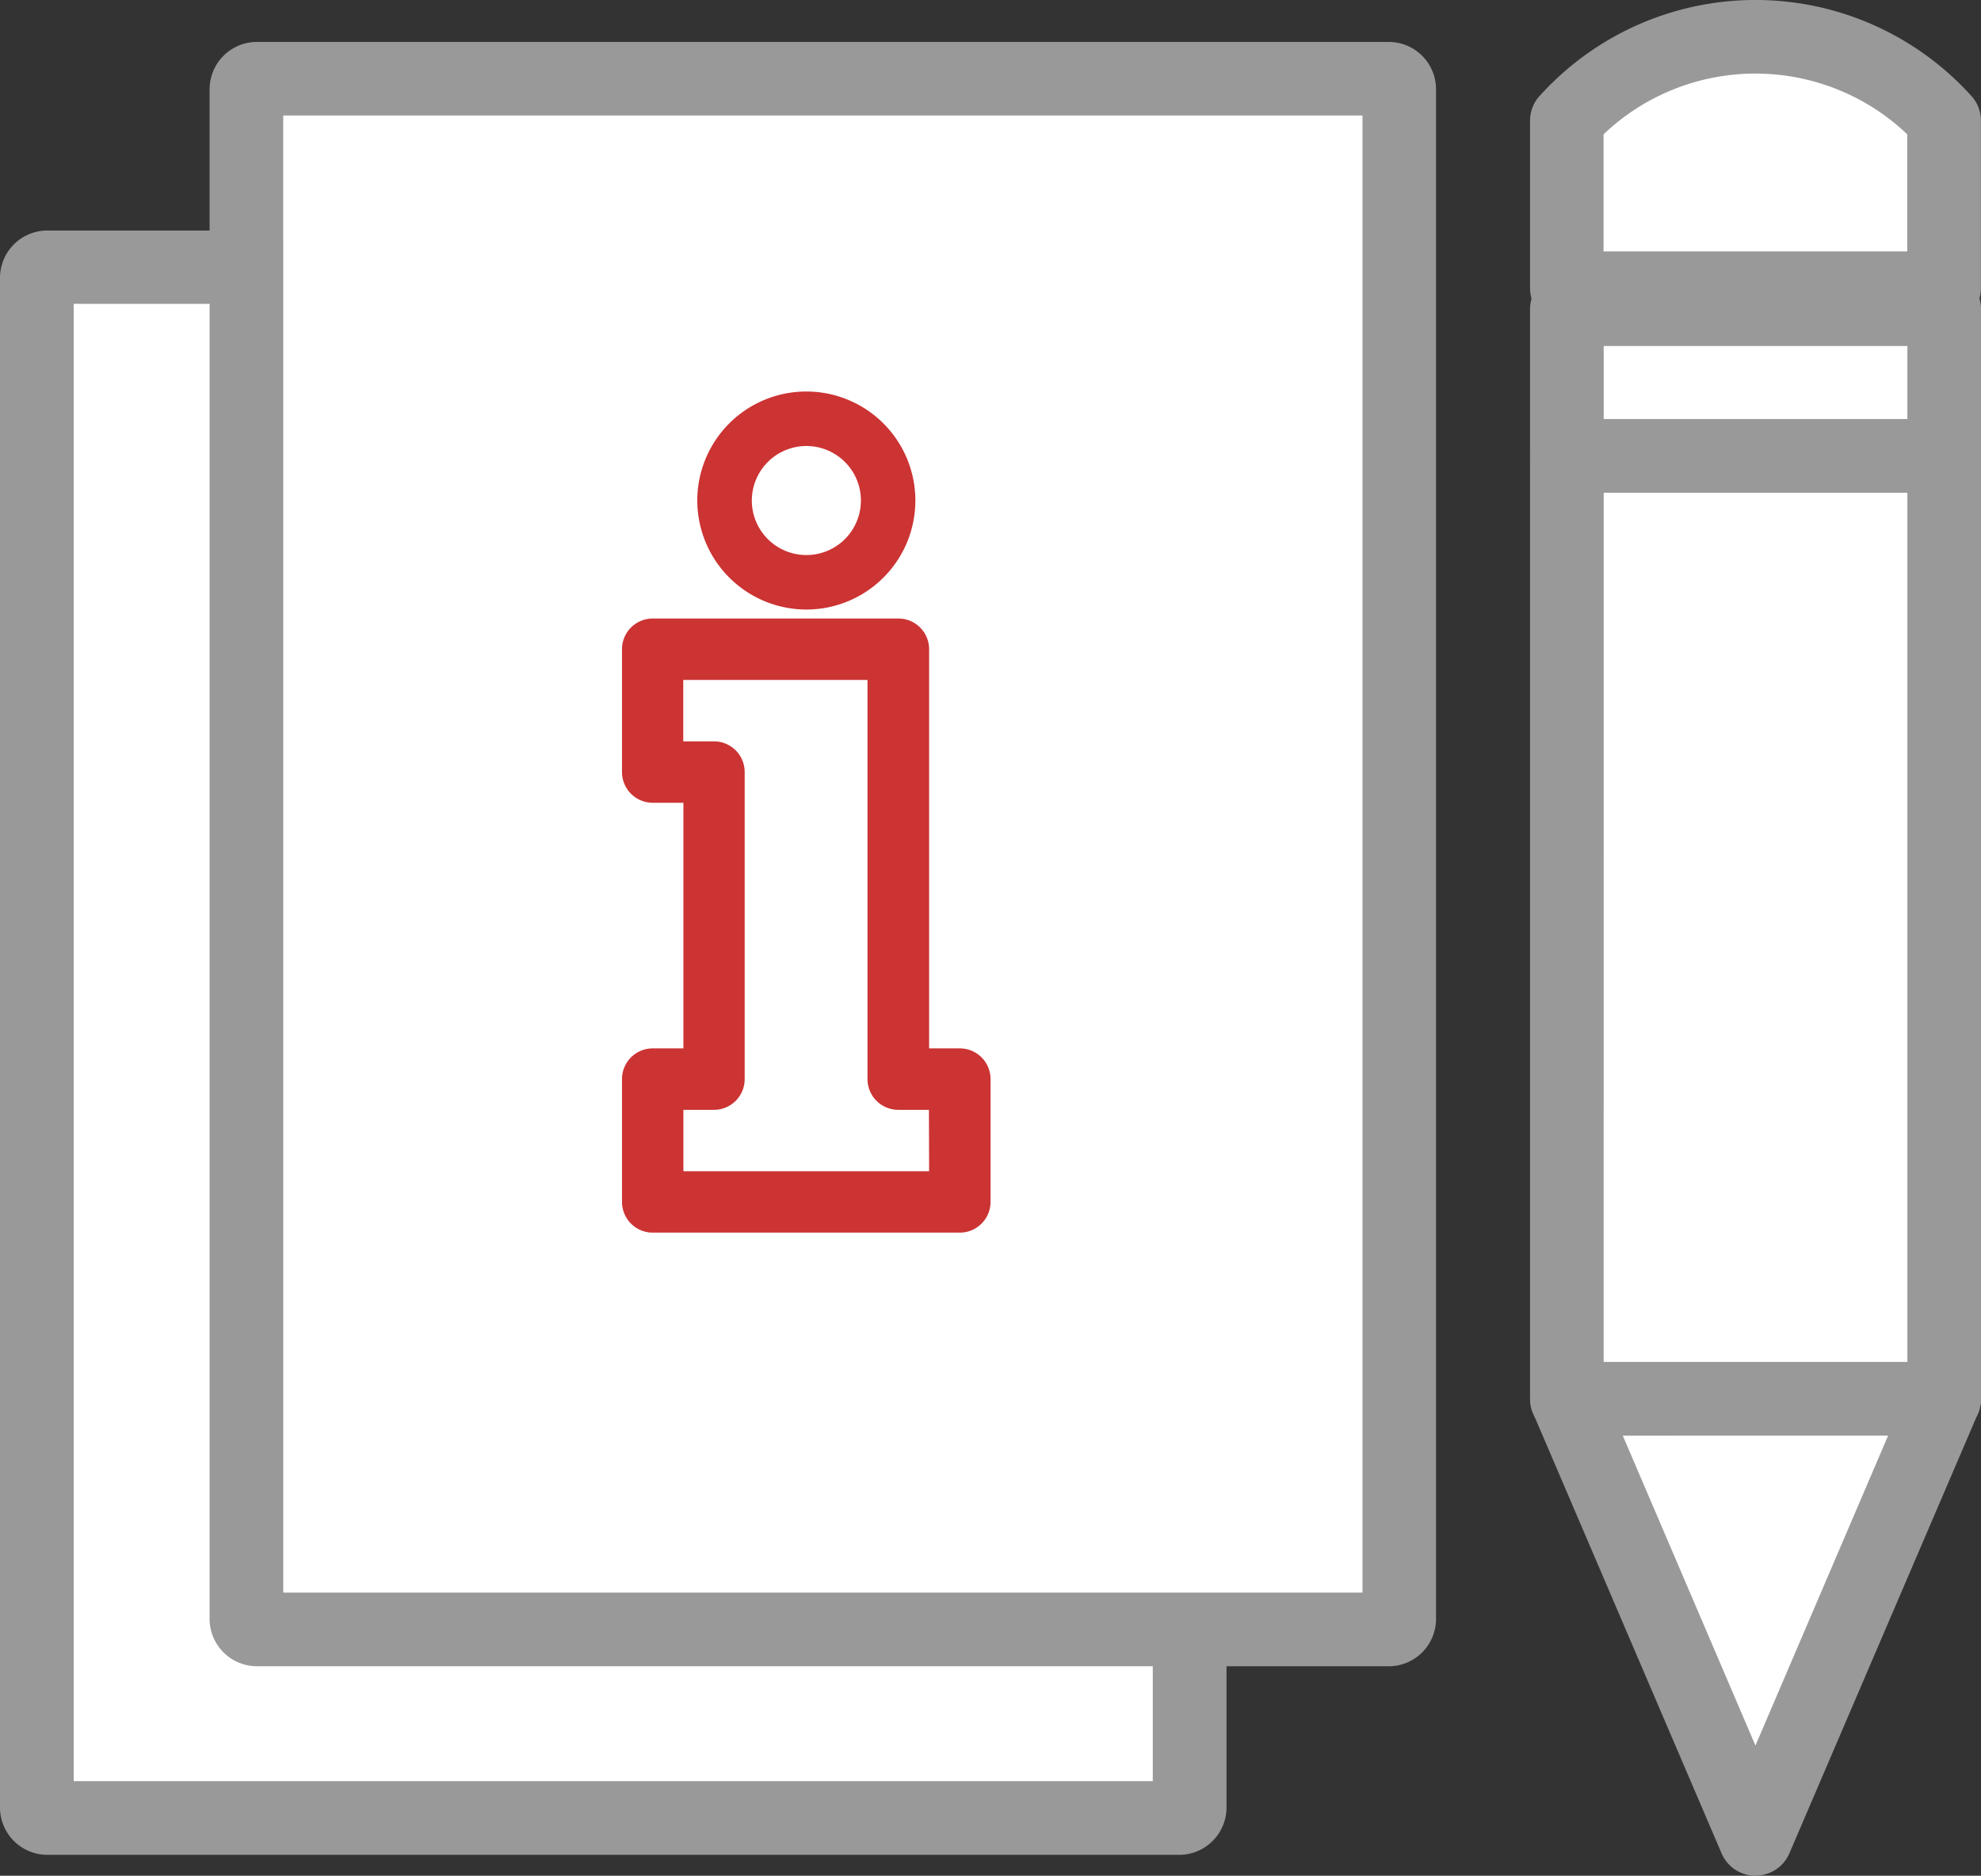
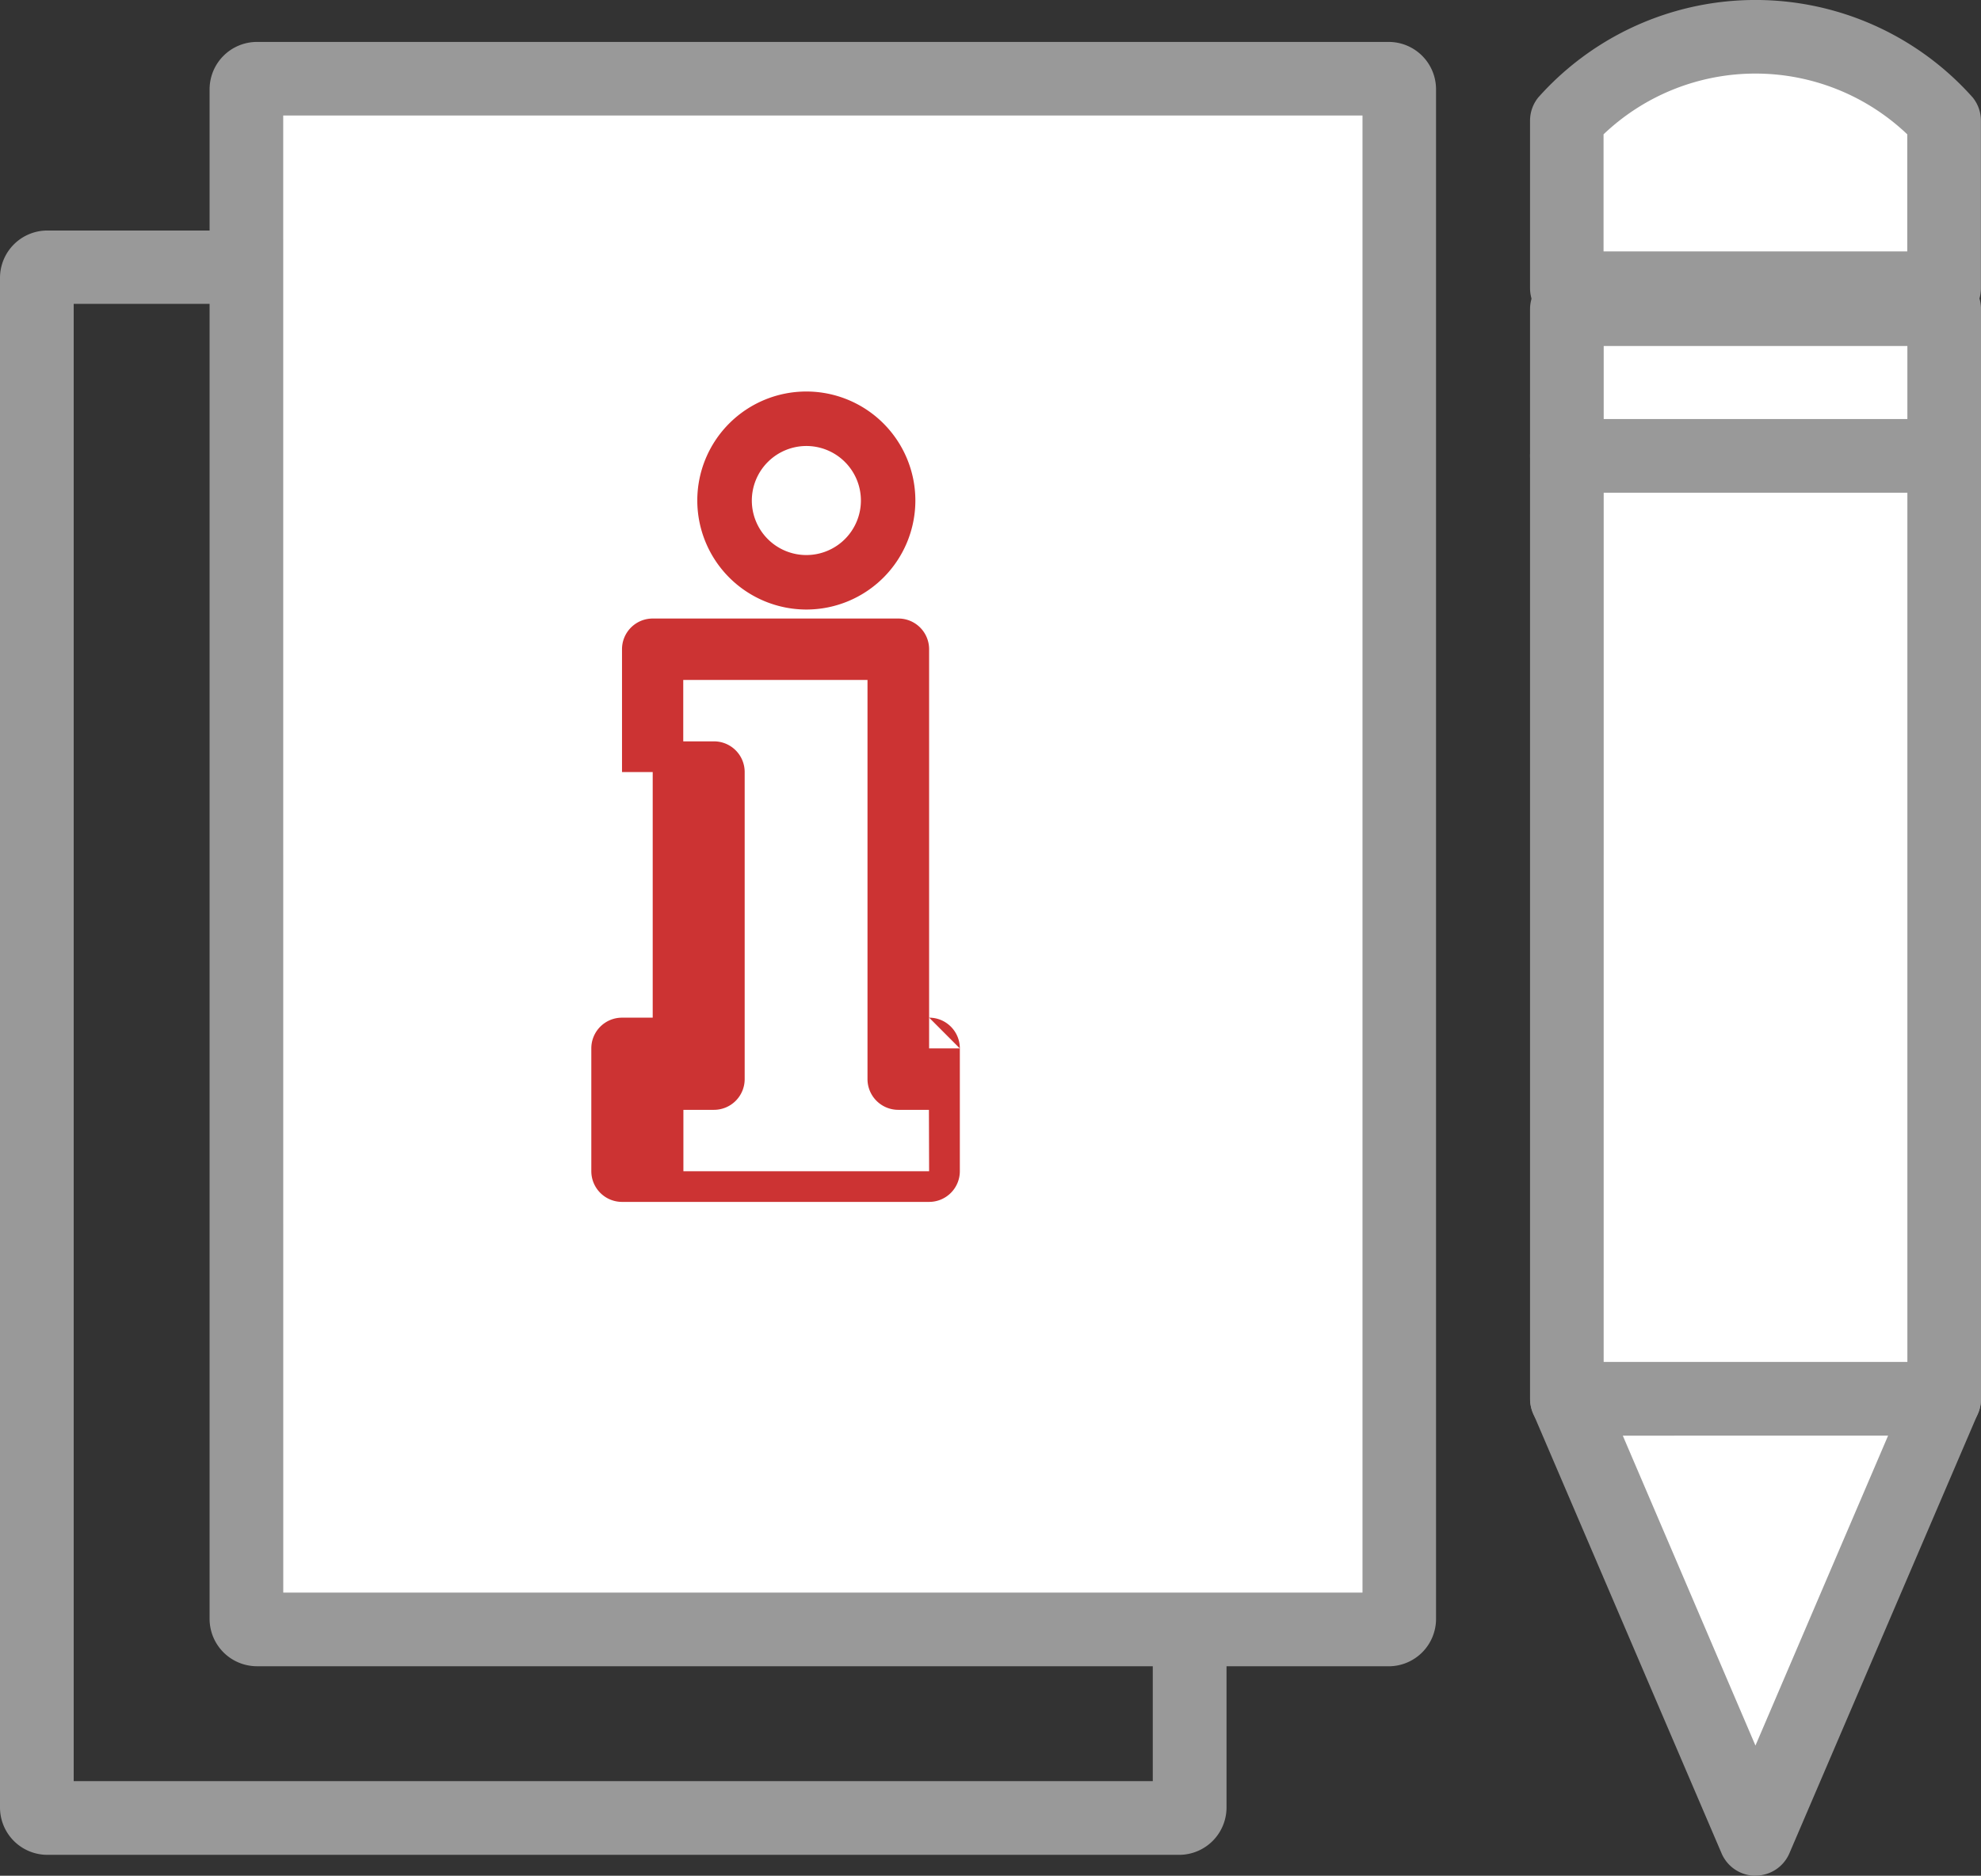
<svg xmlns="http://www.w3.org/2000/svg" id="Grupo_7729" data-name="Grupo 7729" width="53.76" height="50.914" viewBox="0 0 53.76 50.914">
  <rect x="0" y="0" width="53.76" height="50.914" fill="#333333" stroke="none" />
  <defs>
    <clipPath id="clip-path">
      <rect id="Rectángulo_2735" data-name="Rectángulo 2735" width="53.76" height="50.914" fill="none" />
    </clipPath>
  </defs>
  <g id="Grupo_7275" data-name="Grupo 7275" clip-path="url(#clip-path)">
-     <path id="Trazado_12291" data-name="Trazado 12291" d="M2.286,56.629H33a.286.286,0,0,0,.286-.286V14.822A.286.286,0,0,0,33,14.535H2.286A.286.286,0,0,0,2,14.821H2V56.343a.286.286,0,0,0,.286.286" transform="translate(-1.002 -7.279)" fill="#fff" />
    <path id="Trazado_12292" data-name="Trazado 12292" d="M32,56.625H1.284A1.286,1.286,0,0,1,0,55.341V13.819a1.286,1.286,0,0,1,1.284-1.284H32a1.286,1.286,0,0,1,1.285,1.284V55.341A1.286,1.286,0,0,1,32,56.625m-30-2H31.284v-40.1H2Z" transform="translate(0 -6.278)" fill="#999" />
    <path id="Trazado_12293" data-name="Trazado 12293" d="M13.681,46.373H44.395a.286.286,0,0,0,.286-.286V4.566a.286.286,0,0,0-.286-.287H13.681a.286.286,0,0,0-.286.286h0V46.087a.286.286,0,0,0,.286.286" transform="translate(-6.709 -2.143)" fill="#fff" />
    <path id="Trazado_12294" data-name="Trazado 12294" d="M43.393,46.369H12.679a1.287,1.287,0,0,1-1.285-1.285V3.564a1.287,1.287,0,0,1,1.285-1.285H43.393a1.286,1.286,0,0,1,1.284,1.285V45.085a1.286,1.286,0,0,1-1.284,1.285m-30-2H42.681V4.276H13.392Z" transform="translate(-5.706 -1.141)" fill="#999" />
    <rect id="Rectángulo_2734" data-name="Rectángulo 2734" width="10.239" height="29.579" transform="translate(42.522 8.393)" fill="#fff" />
    <path id="Trazado_12303" data-name="Trazado 12303" d="M94.422,46.39H84.183a1,1,0,0,1-1-1V15.812a1,1,0,0,1,1-1H94.422a1,1,0,0,1,1,1V45.392a1,1,0,0,1-1,1m-9.241-2h8.242V16.811H85.182Z" transform="translate(-41.661 -7.419)" fill="#999" />
    <path id="Trazado_12304" data-name="Trazado 12304" d="M90.3,76.068h5.12l-2.56,5.973L90.3,88.011l-2.56-5.973-2.56-5.973Z" transform="translate(-42.663 -38.096)" fill="#fff" />
    <path id="Trazado_12305" data-name="Trazado 12305" d="M89.3,88.008a1,1,0,0,1-.918-.605L83.267,75.458a1,1,0,0,1,.917-1.392H94.423a1,1,0,0,1,.917,1.392L90.221,87.4a1,1,0,0,1-.917.605M85.7,76.063,89.3,84.475l3.6-8.413Z" transform="translate(-41.661 -37.094)" fill="#999" />
    <path id="Trazado_12306" data-name="Trazado 12306" d="M94.422,24.788H84.183a1,1,0,0,1,0-2H94.422a1,1,0,1,1,0,2" transform="translate(-41.661 -11.414)" fill="#999" />
    <path id="Trazado_12307" data-name="Trazado 12307" d="M90.3,1.994a6.557,6.557,0,0,0-5.12,2.275V8.82H95.424V4.269A6.557,6.557,0,0,0,90.3,1.994" transform="translate(-42.663 -0.998)" fill="#fff" />
    <path id="Trazado_12308" data-name="Trazado 12308" d="M94.422,8.822H84.183a1,1,0,0,1-1-1V3.274a1,1,0,0,1,.221-.626,7.889,7.889,0,0,1,11.794,0,1,1,0,0,1,.221.626V7.824a1,1,0,0,1-1,1m-9.241-2h8.242V3.646a5.974,5.974,0,0,0-8.242,0Z" transform="translate(-41.661 0)" fill="#999" />
  </g>
  <g id="Grupo_7597" data-name="Grupo 7597" transform="translate(-1080.2 -271.795)">
-     <path id="Trazado_12598" data-name="Trazado 12598" d="M873.671,264.008h-.833V253.173a.833.833,0,0,0-.833-.833h-6.668a.833.833,0,0,0-.833.833v3.334a.834.834,0,0,0,.833.834h.833v6.667h-.833a.833.833,0,0,0-.833.833v3.334a.834.834,0,0,0,.833.834h8.335a.834.834,0,0,0,.833-.834v-3.334a.833.833,0,0,0-.833-.833Zm-.833,3.334h-6.668v-1.666H867a.834.834,0,0,0,.833-.834v-8.335a.833.833,0,0,0-.833-.833h-.834v-1.667h5v10.835a.835.835,0,0,0,.834.834h.833Zm0,0" transform="translate(232.576 36.244)" fill="#c33" />
+     <path id="Trazado_12598" data-name="Trazado 12598" d="M873.671,264.008h-.833V253.173a.833.833,0,0,0-.833-.833h-6.668a.833.833,0,0,0-.833.833v3.334h.833v6.667h-.833a.833.833,0,0,0-.833.833v3.334a.834.834,0,0,0,.833.834h8.335a.834.834,0,0,0,.833-.834v-3.334a.833.833,0,0,0-.833-.833Zm-.833,3.334h-6.668v-1.666H867a.834.834,0,0,0,.833-.834v-8.335a.833.833,0,0,0-.833-.833h-.834v-1.667h5v10.835a.835.835,0,0,0,.834.834h.833Zm0,0" transform="translate(232.576 36.244)" fill="#c33" />
    <g id="Grupo_7597-2" data-name="Grupo 7597" transform="translate(1099.12 282.422)">
      <path id="Trazado_12599" data-name="Trazado 12599" d="M869.2,249.585a2.959,2.959,0,1,0-2.96-2.959,2.963,2.963,0,0,0,2.96,2.959Zm0-4.439a1.48,1.48,0,1,1-1.48,1.48,1.482,1.482,0,0,1,1.48-1.48Zm0,0" transform="translate(-866.237 -243.667)" fill="#c33" />
    </g>
  </g>
</svg>